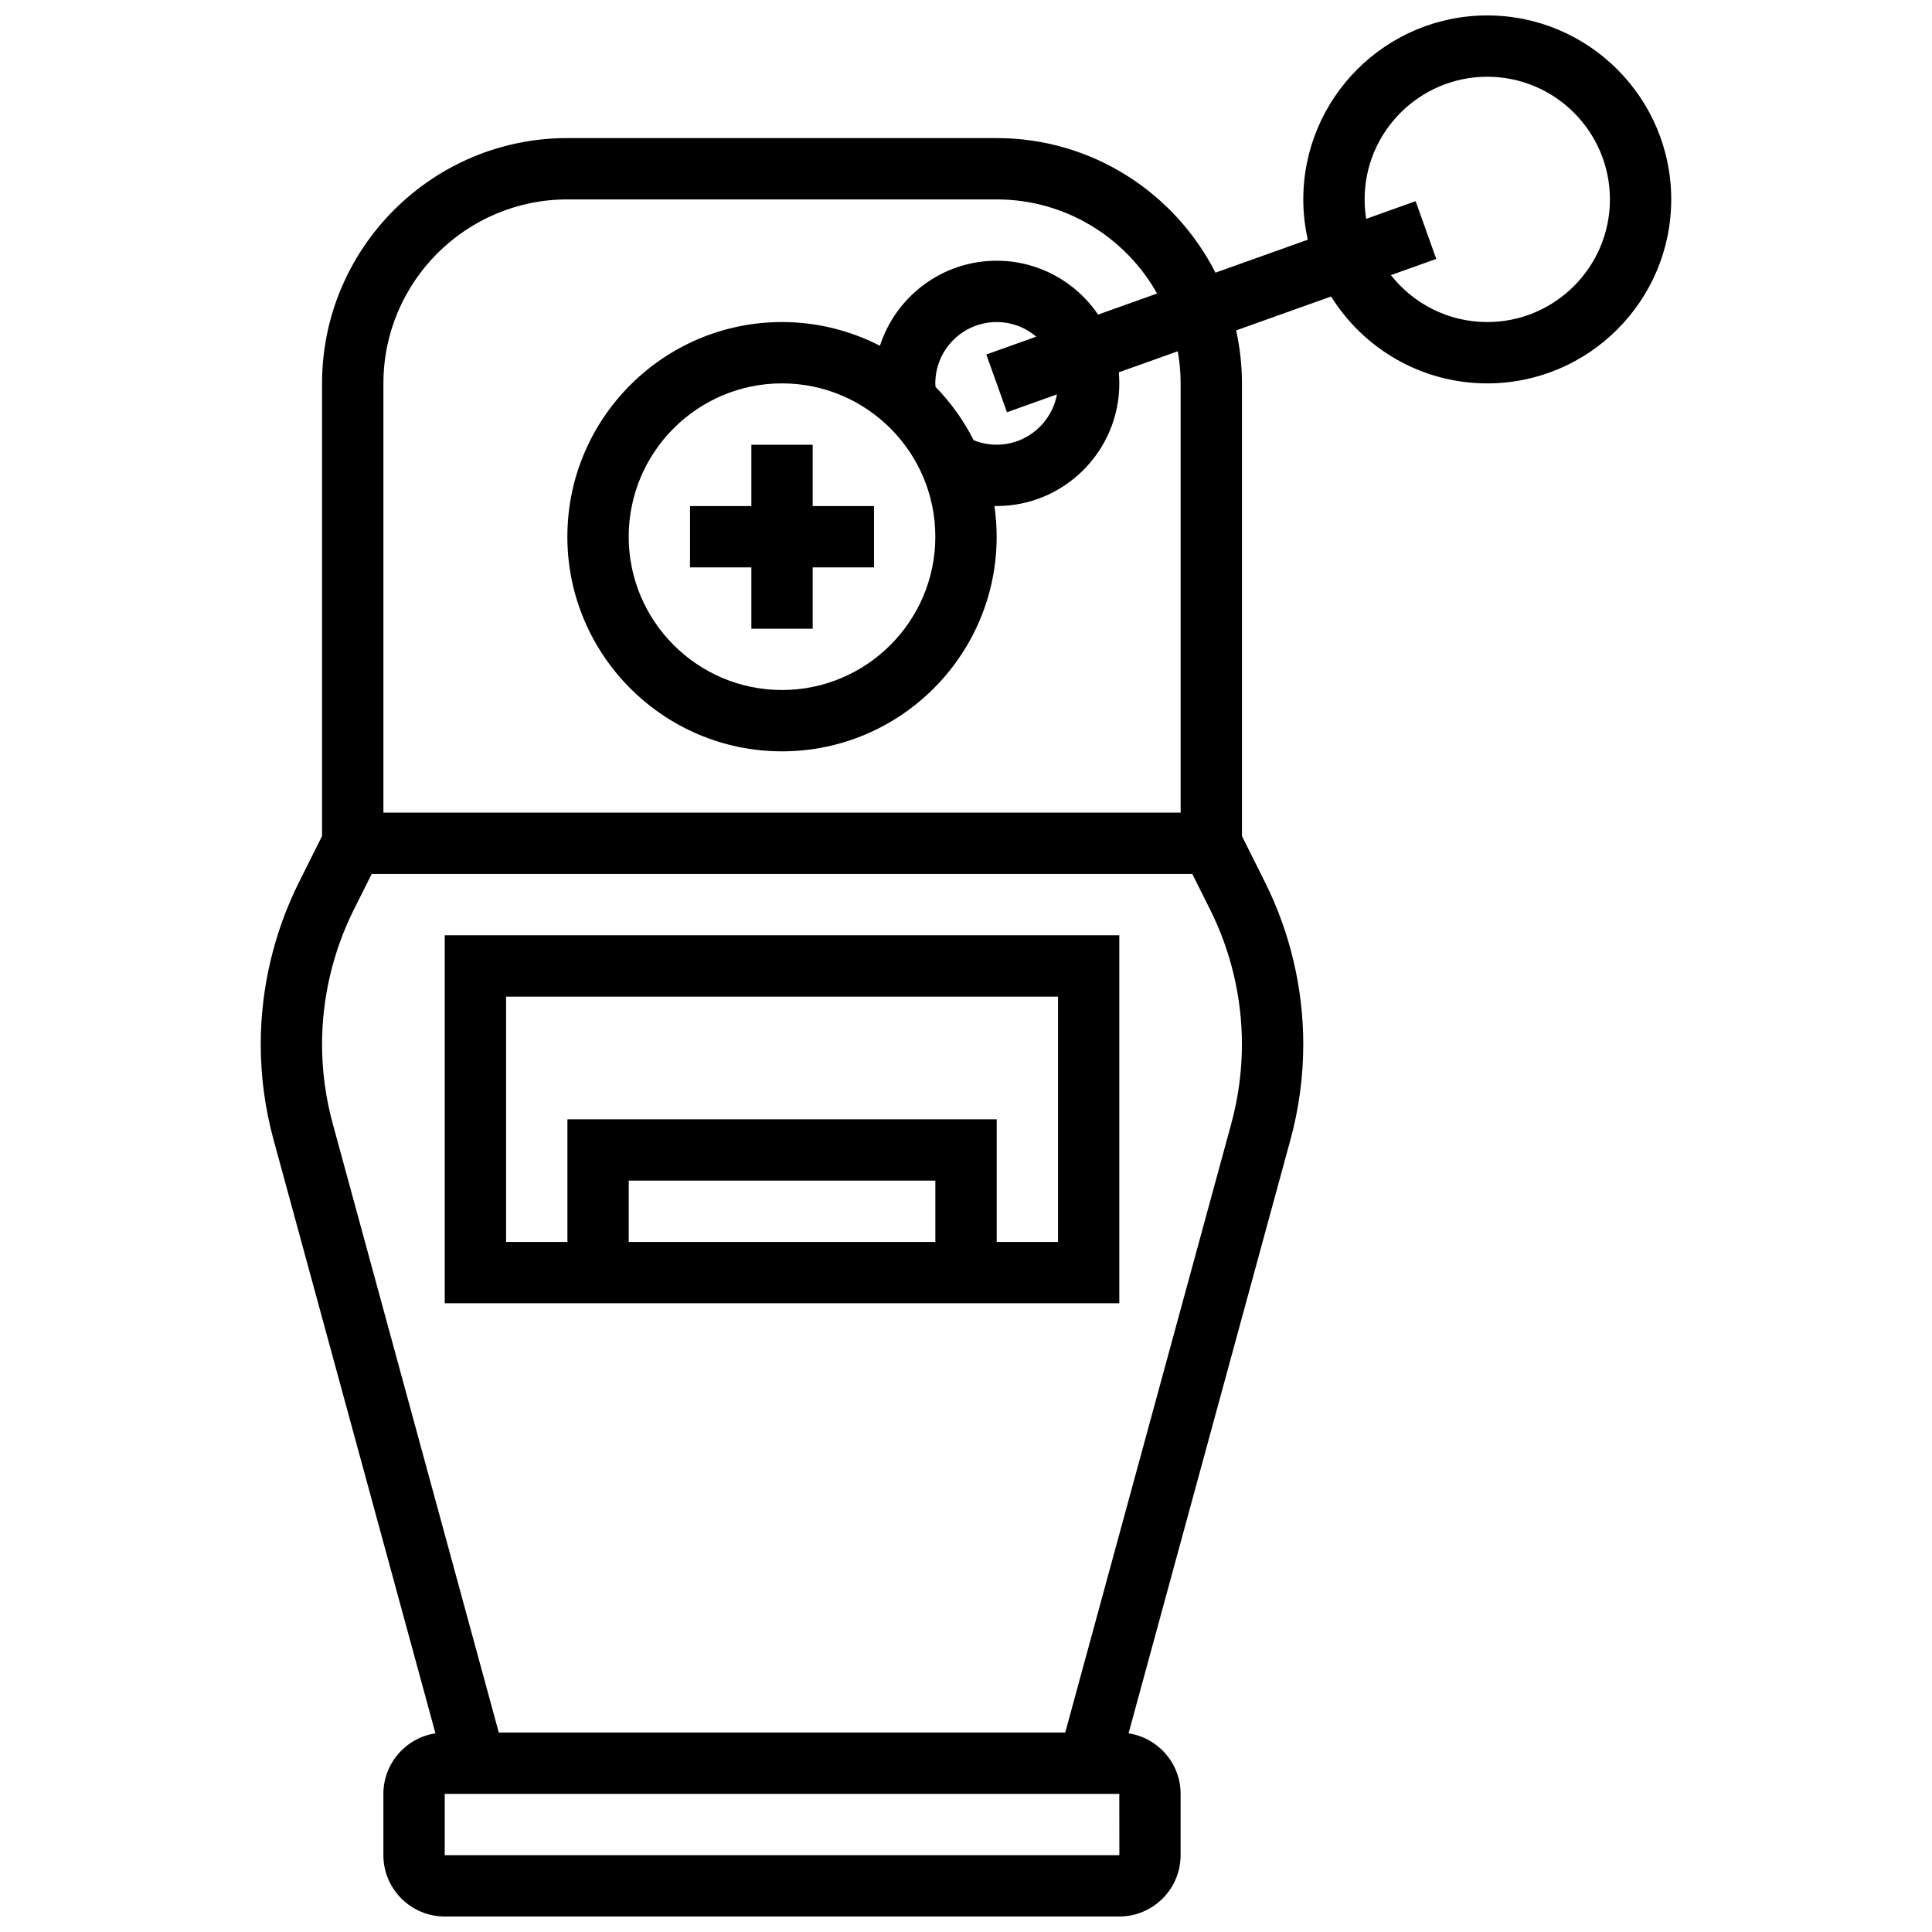
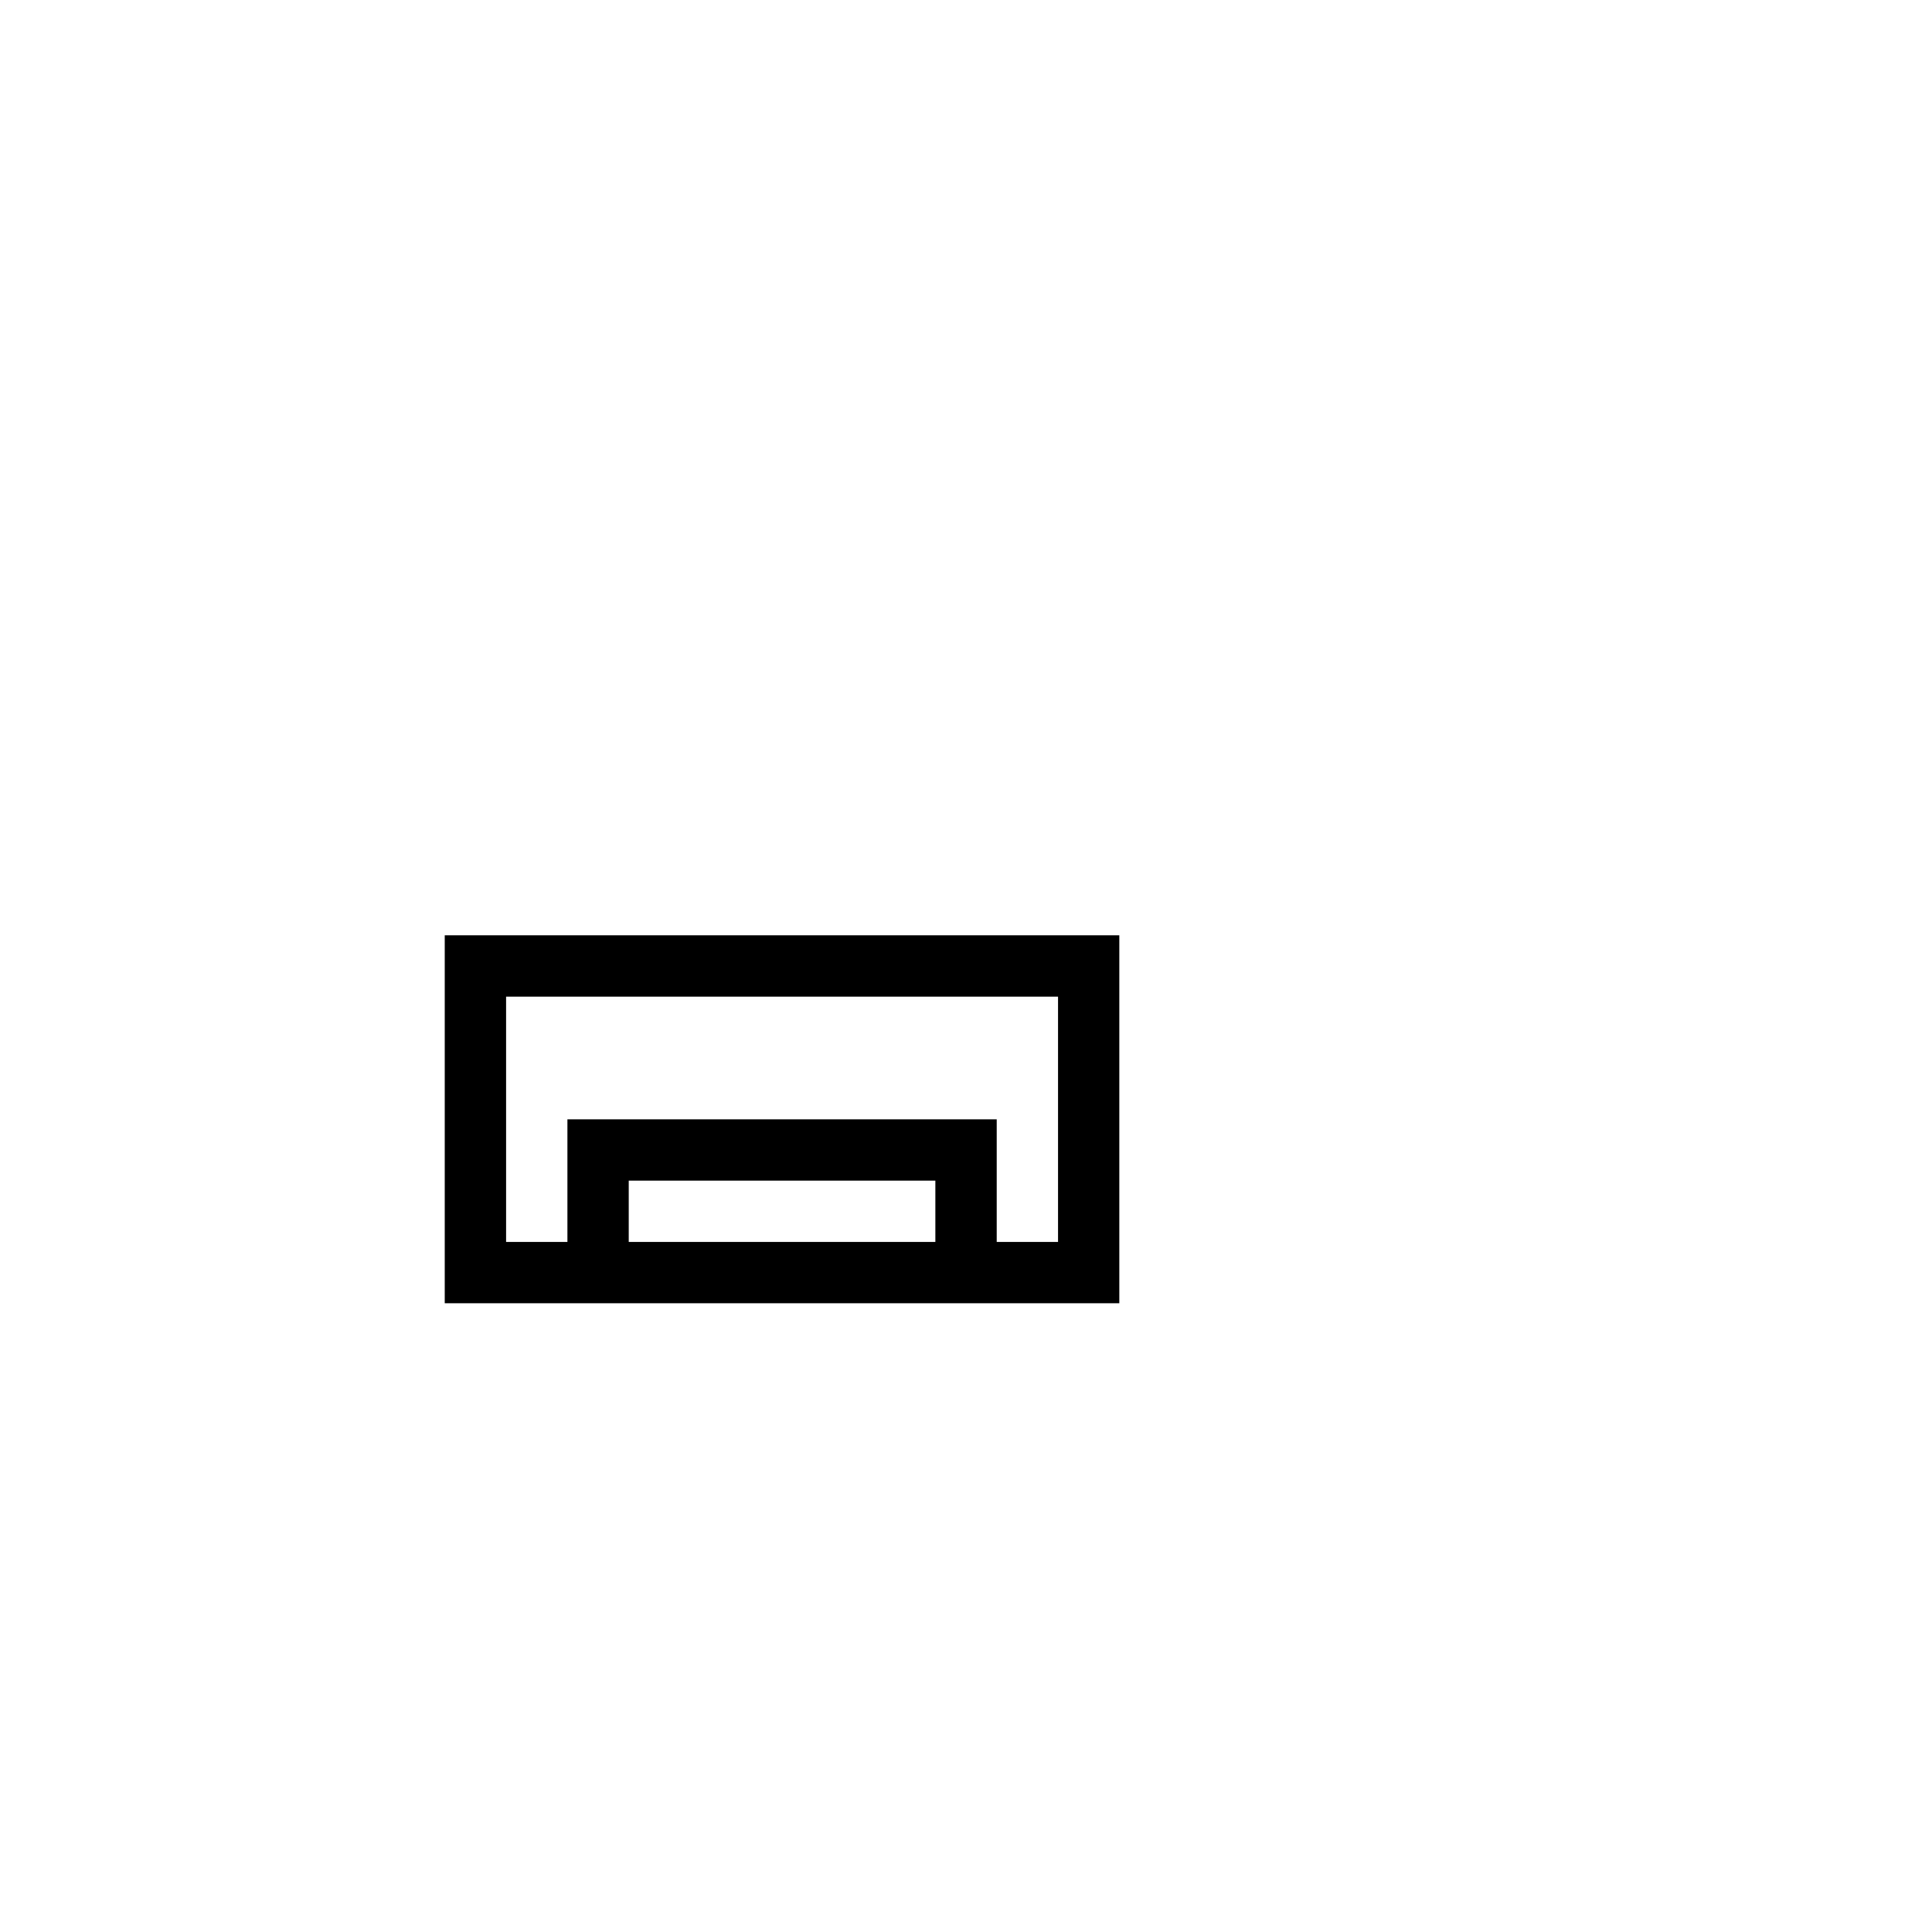
<svg xmlns="http://www.w3.org/2000/svg" width="800px" height="800px" version="1.1" viewBox="144 144 512 512">
  <defs>
    <clipPath id="a">
-       <path d="m213 148.09h374v503.81h-374z" />
-     </clipPath>
+       </clipPath>
  </defs>
-   <path d="m343.12 261.86v16.254h-16.254v16.25h16.254v16.254h16.25v-16.254h16.254v-16.25h-16.254v-16.254z" />
  <path d="m261.86 489.38h178.77v-97.512h-178.77zm130.02-16.25h-81.258v-16.25h81.258zm-113.76-65.008h146.27v65.008h-16.25v-32.504h-113.77v32.504h-16.25z" />
  <g clip-path="url(#a)">
    <path d="m538.14 148.09c-26.883 0-48.754 21.871-48.754 48.754 0 3.668 0.422 7.238 1.191 10.68l-24.469 8.738c-10.742-21.141-32.691-35.668-57.984-35.668h-113.77c-35.844 0-65.008 29.16-65.008 65.008v119.97l-6.117 12.238c-6.629 13.258-10.133 28.102-10.133 42.926 0 8.527 1.137 17.023 3.383 25.254l42.918 157.36c-7.797 1.188-13.797 7.922-13.797 16.043v16.25c0 8.961 7.293 16.25 16.25 16.25h178.77c8.961 0 16.25-7.293 16.25-16.25v-16.25c0-8.125-6-14.855-13.793-16.047l42.918-157.36c2.242-8.23 3.383-16.727 3.383-25.254 0-14.824-3.504-29.664-10.133-42.922l-6.117-12.238v-119.97c0-4.82-0.543-9.512-1.543-14.039l25.164-8.988c8.617 13.812 23.941 23.027 41.387 23.027 26.883 0 48.754-21.871 48.754-48.754 0-26.887-21.871-48.758-48.754-48.758zm-97.512 487.56h-178.77v-16.25h178.77l0.012 16.25h-0.008zm29.695-193.94-44.027 161.43h-150.11l-44.027-161.43c-1.863-6.836-2.812-13.895-2.812-20.977 0-12.312 2.91-24.641 8.418-35.656l4.731-9.461h217.48l4.731 9.461c5.508 11.012 8.418 23.34 8.418 35.656 0 7.082-0.945 14.141-2.809 20.977zm-13.445-196.11v113.76h-211.27v-113.76c0-26.883 21.871-48.754 48.754-48.754h113.76c18.238 0 34.16 10.074 42.52 24.941l-15.629 5.582c-5.848-8.609-15.719-14.273-26.887-14.273-14.449 0-26.719 9.477-30.934 22.539-7.789-4.008-16.605-6.289-25.949-6.289-31.363 0-56.883 25.516-56.883 56.883 0 31.363 25.516 56.883 56.883 56.883 31.363 0 56.883-25.516 56.883-56.883 0-2.766-0.211-5.484-0.594-8.145 0.199 0.004 0.395 0.02 0.594 0.02 17.922 0 32.504-14.582 32.504-32.504 0-0.988-0.051-1.965-0.137-2.93l15.633-5.582c0.484 2.766 0.754 5.606 0.754 8.512zm-46.02 7.652 13.242-4.731c-1.387 7.57-8.016 13.328-15.977 13.328-2.094 0-4.168-0.41-6.094-1.191-2.641-5.223-6.059-9.988-10.113-14.137-0.02-0.309-0.047-0.617-0.047-0.922 0-8.961 7.293-16.25 16.25-16.25 4.004 0 7.668 1.461 10.504 3.871l-13.238 4.727zm-18.988 32.977c0 22.402-18.227 40.629-40.629 40.629-22.402 0-40.629-18.227-40.629-40.629s18.227-40.629 40.629-40.629c22.402 0 40.629 18.227 40.629 40.629zm146.27-56.883c-10.352 0-19.582-4.871-25.539-12.434l12.02-4.293-5.465-15.305-13.105 4.68c-0.27-1.676-0.414-3.394-0.414-5.152 0-17.922 14.582-32.504 32.504-32.504s32.504 14.582 32.504 32.504c0 17.926-14.582 32.504-32.504 32.504z" />
  </g>
</svg>